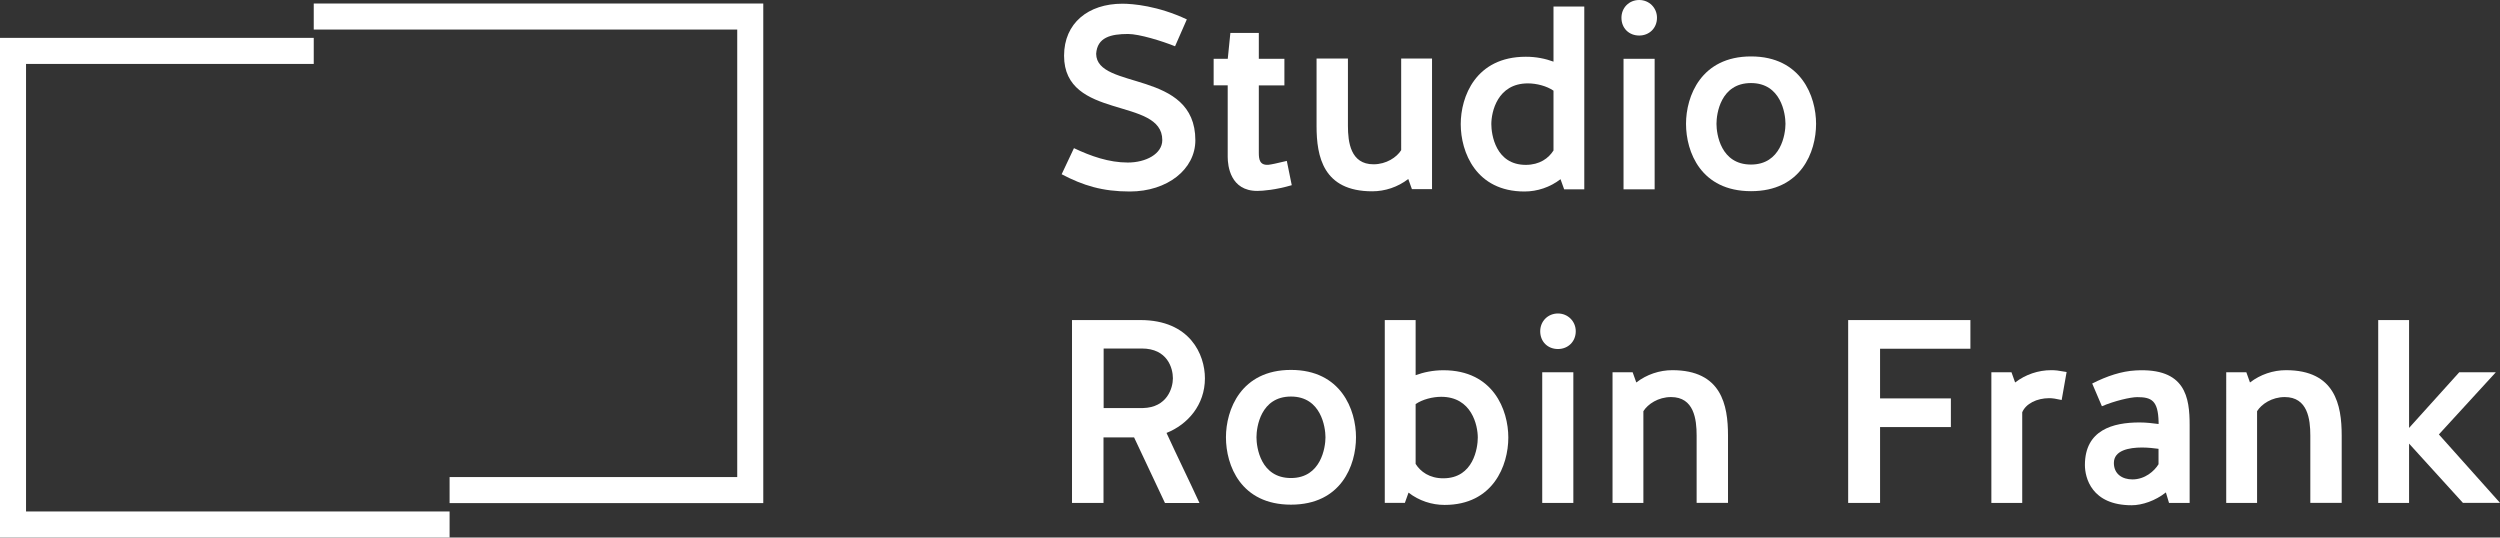
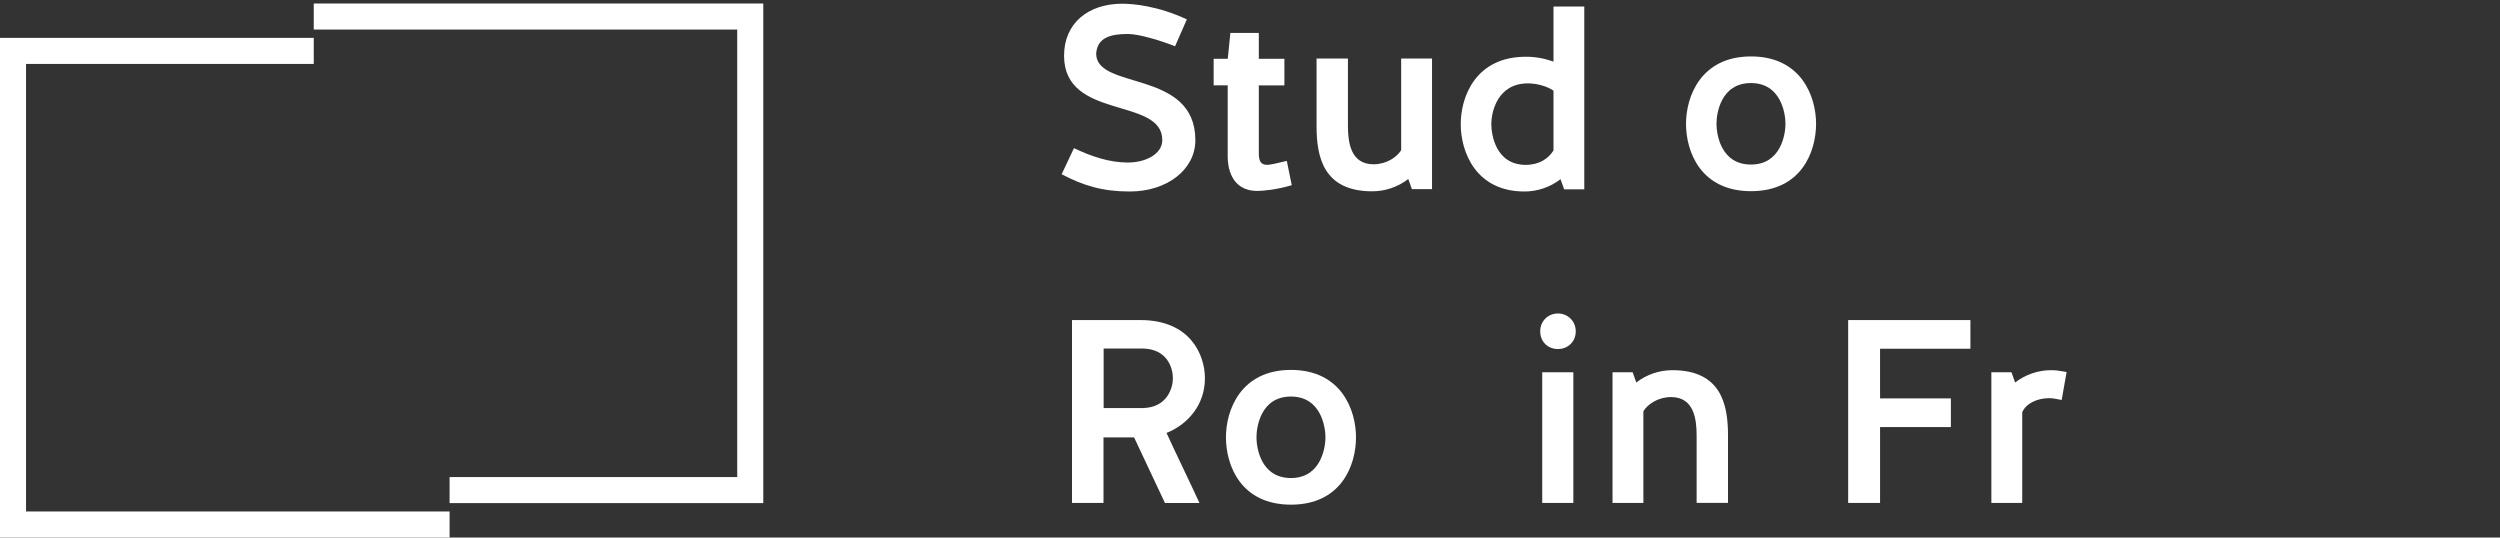
<svg xmlns="http://www.w3.org/2000/svg" version="1.1" x="0px" y="0px" viewBox="0 0 384.07 82.58" style="enable-background:new 0 0 384.07 82.58;" xml:space="preserve">
  <rect x="0" y="0" width="384.07" height="82.58" fill="#333333" stroke="none" />
  <style type="text/css">
	.st0{fill:#FFFFFF;}
</style>
  <g id="Ebene_2">
</g>
  <g id="Ebene_1">
    <g>
      <path class="st0" d="M183.64,21.55c0,4.45-4.29,7.87-10.07,7.87c-4.21,0-7.18-0.92-10.47-2.65l1.89-4.01    c2.61,1.24,5.38,2.21,8.27,2.21c2.77,0,5.3-1.32,5.3-3.45c0-6.66-15.09-3.01-15.09-12.96c0-5.02,3.73-7.99,8.95-7.99    c1.6,0,5.46,0.32,9.91,2.41l-1.81,4.13c-1.97-0.8-5.5-1.89-7.22-1.89c-2.65,0-4.74,0.52-4.9,3.05    C168.47,13.89,183.64,10.63,183.64,21.55z" />
      <path class="st0" d="M186.45,13.12V9.03h2.17l0.4-3.97h4.37v3.97h3.93v4.09h-3.93v10.35c0,1,0.12,1.93,1.45,1.85    c0.44-0.04,1.36-0.24,2.85-0.6l0.76,3.73c-2.45,0.72-4.45,0.88-5.3,0.88c-4.13,0-4.54-3.85-4.54-5.22v-11H186.45z" />
      <path class="st0" d="M215.26,8.99H220v20.07h-3.09l-0.56-1.56c-1.61,1.24-3.57,1.89-5.54,1.89c-7.54,0-8.55-5.34-8.55-10.03V8.99    h4.82v10.35c0,2.49,0.4,5.9,3.93,5.9c1.97,0,3.57-1.08,4.25-2.17V8.99z" />
      <path class="st0" d="M238.66,9.47V1h4.73v28.09h-3.09l-0.56-1.56c-1.61,1.24-3.57,1.89-5.54,1.89c-7.46,0-9.79-6.06-9.79-10.35    c0-4.21,2.29-10.35,9.99-10.35C236.01,8.71,237.46,9.03,238.66,9.47z M238.66,23.12v-9.19c-1.04-0.72-2.61-1.12-3.93-1.12    c-4.7,0-5.62,4.41-5.62,6.26c0,1.56,0.64,6.26,5.3,6.26C236.54,25.32,237.9,24.32,238.66,23.12z" />
-       <path class="st0" d="M251.83,0c1.53,0,2.73,1.2,2.73,2.73c0,1.6-1.2,2.73-2.73,2.73c-1.57,0-2.73-1.12-2.73-2.73    C249.1,1.2,250.26,0,251.83,0z M254.2,29.09h-4.78V9.03h4.78V29.09z" />
      <path class="st0" d="M279,19.02c0,4.33-2.29,10.35-9.99,10.35s-9.99-6.02-9.99-10.35c0-4.21,2.29-10.35,9.99-10.35    S279,14.81,279,19.02z M274.3,19.02c0-1.56-0.68-6.26-5.3-6.26c-4.66,0-5.3,4.7-5.3,6.26s0.64,6.26,5.3,6.26    C273.62,25.28,274.3,20.59,274.3,19.02z" />
      <path class="st0" d="M169.55,77.26h-4.86V49.17h10.51c7.62,0,9.91,5.3,9.91,8.95c0,4.09-2.65,7.1-5.9,8.39    c1.56,3.41,3.53,7.42,5.06,10.76h-5.3l-4.74-10.07h-4.7V77.26z M180.19,58.12c0-1.57-0.84-4.58-4.78-4.58h-5.86v9.15h6.02    C179.34,62.61,180.19,59.56,180.19,58.12z" />
      <path class="st0" d="M208.32,67.18c0,4.33-2.29,10.35-9.99,10.35s-9.99-6.02-9.99-10.35c0-4.21,2.29-10.35,9.99-10.35    S208.32,62.97,208.32,67.18z M203.63,67.18c0-1.56-0.68-6.26-5.3-6.26c-4.66,0-5.3,4.7-5.3,6.26s0.64,6.26,5.3,6.26    C202.94,73.44,203.63,68.75,203.63,67.18z" />
-       <path class="st0" d="M231.72,67.22c0,4.29-2.33,10.35-9.79,10.35c-1.97,0-3.93-0.64-5.54-1.89l-0.56,1.57h-3.09V49.17h4.74v8.47    c1.2-0.44,2.65-0.76,4.25-0.76C229.43,56.87,231.72,63.01,231.72,67.22z M227.03,67.22c0-1.85-0.92-6.26-5.62-6.26    c-1.32,0-2.89,0.4-3.93,1.12v9.19c0.76,1.2,2.13,2.21,4.25,2.21C226.38,73.48,227.03,68.79,227.03,67.22z" />
      <path class="st0" d="M239.35,48.16c1.52,0,2.73,1.2,2.73,2.73c0,1.6-1.2,2.73-2.73,2.73c-1.57,0-2.73-1.12-2.73-2.73    C236.62,49.37,237.78,48.16,239.35,48.16z M241.71,77.26h-4.78V57.19h4.78V77.26z" />
      <path class="st0" d="M252.47,77.26h-4.74V57.19h3.09l0.56,1.57c1.61-1.24,3.57-1.89,5.54-1.89c7.54,0,8.55,5.34,8.55,10.03v10.35    h-4.82V66.9c0-2.49-0.4-5.9-3.93-5.9c-1.97,0-3.57,1.08-4.25,2.17V77.26z" />
      <path class="st0" d="M288.83,65.62v11.64h-4.9V49.17h18.78v4.41h-13.88v7.62h10.88v4.41H288.83z" />
      <path class="st0" d="M316.73,61.45c-0.88-0.2-1.45-0.28-1.89-0.28c-1.93,0-3.61,0.84-4.17,2.17v13.93h-4.74V57.19h3.09l0.56,1.57    c1.61-1.24,3.57-1.89,5.54-1.89c0.64,0,1.04,0.04,2.37,0.28L316.73,61.45z" />
-       <path class="st0" d="M336.39,65.34v11.92h-3.17l-0.48-1.61c-1.61,1.28-3.65,1.97-5.26,1.97c-6.18,0-7.18-4.25-7.18-6.18    c0-5.38,4.29-6.54,8.39-6.54c1.04,0,2.01,0.12,2.93,0.24v-0.32c-0.08-3.29-1.08-3.81-3.29-3.81c-1,0-3.45,0.56-5.42,1.4    l-1.49-3.49c2.29-1.16,4.5-1.89,6.66-2.01C335.79,56.47,336.39,61.08,336.39,65.34z M331.61,68.95c-0.64-0.08-1.57-0.2-2.53-0.2    c-2.01,0-4.33,0.44-4.33,2.37c0,1.73,1.32,2.53,2.85,2.53c1.93,0,3.37-1.28,4.01-2.33V68.95z" />
-       <path class="st0" d="M346.75,77.26h-4.74V57.19h3.09l0.56,1.57c1.61-1.24,3.57-1.89,5.54-1.89c7.54,0,8.55,5.34,8.55,10.03v10.35    h-4.82V66.9c0-2.49-0.4-5.9-3.93-5.9c-1.97,0-3.57,1.08-4.25,2.17V77.26z" />
-       <path class="st0" d="M370.1,68.15v9.11h-4.74V49.17h4.74v16.57l7.71-8.55h5.62l-8.75,9.55l9.39,10.51h-5.7L370.1,68.15z" />
    </g>
    <polygon class="st0" points="69.07,82.58 0,82.58 0,5.82 48.2,5.82 48.2,9.82 4,9.82 4,78.58 69.07,78.58  " />
    <polygon class="st0" points="117.26,77.29 69.07,77.29 69.07,73.29 113.26,73.29 113.26,4.54 48.2,4.54 48.2,0.54 117.26,0.54  " />
  </g>
</svg>